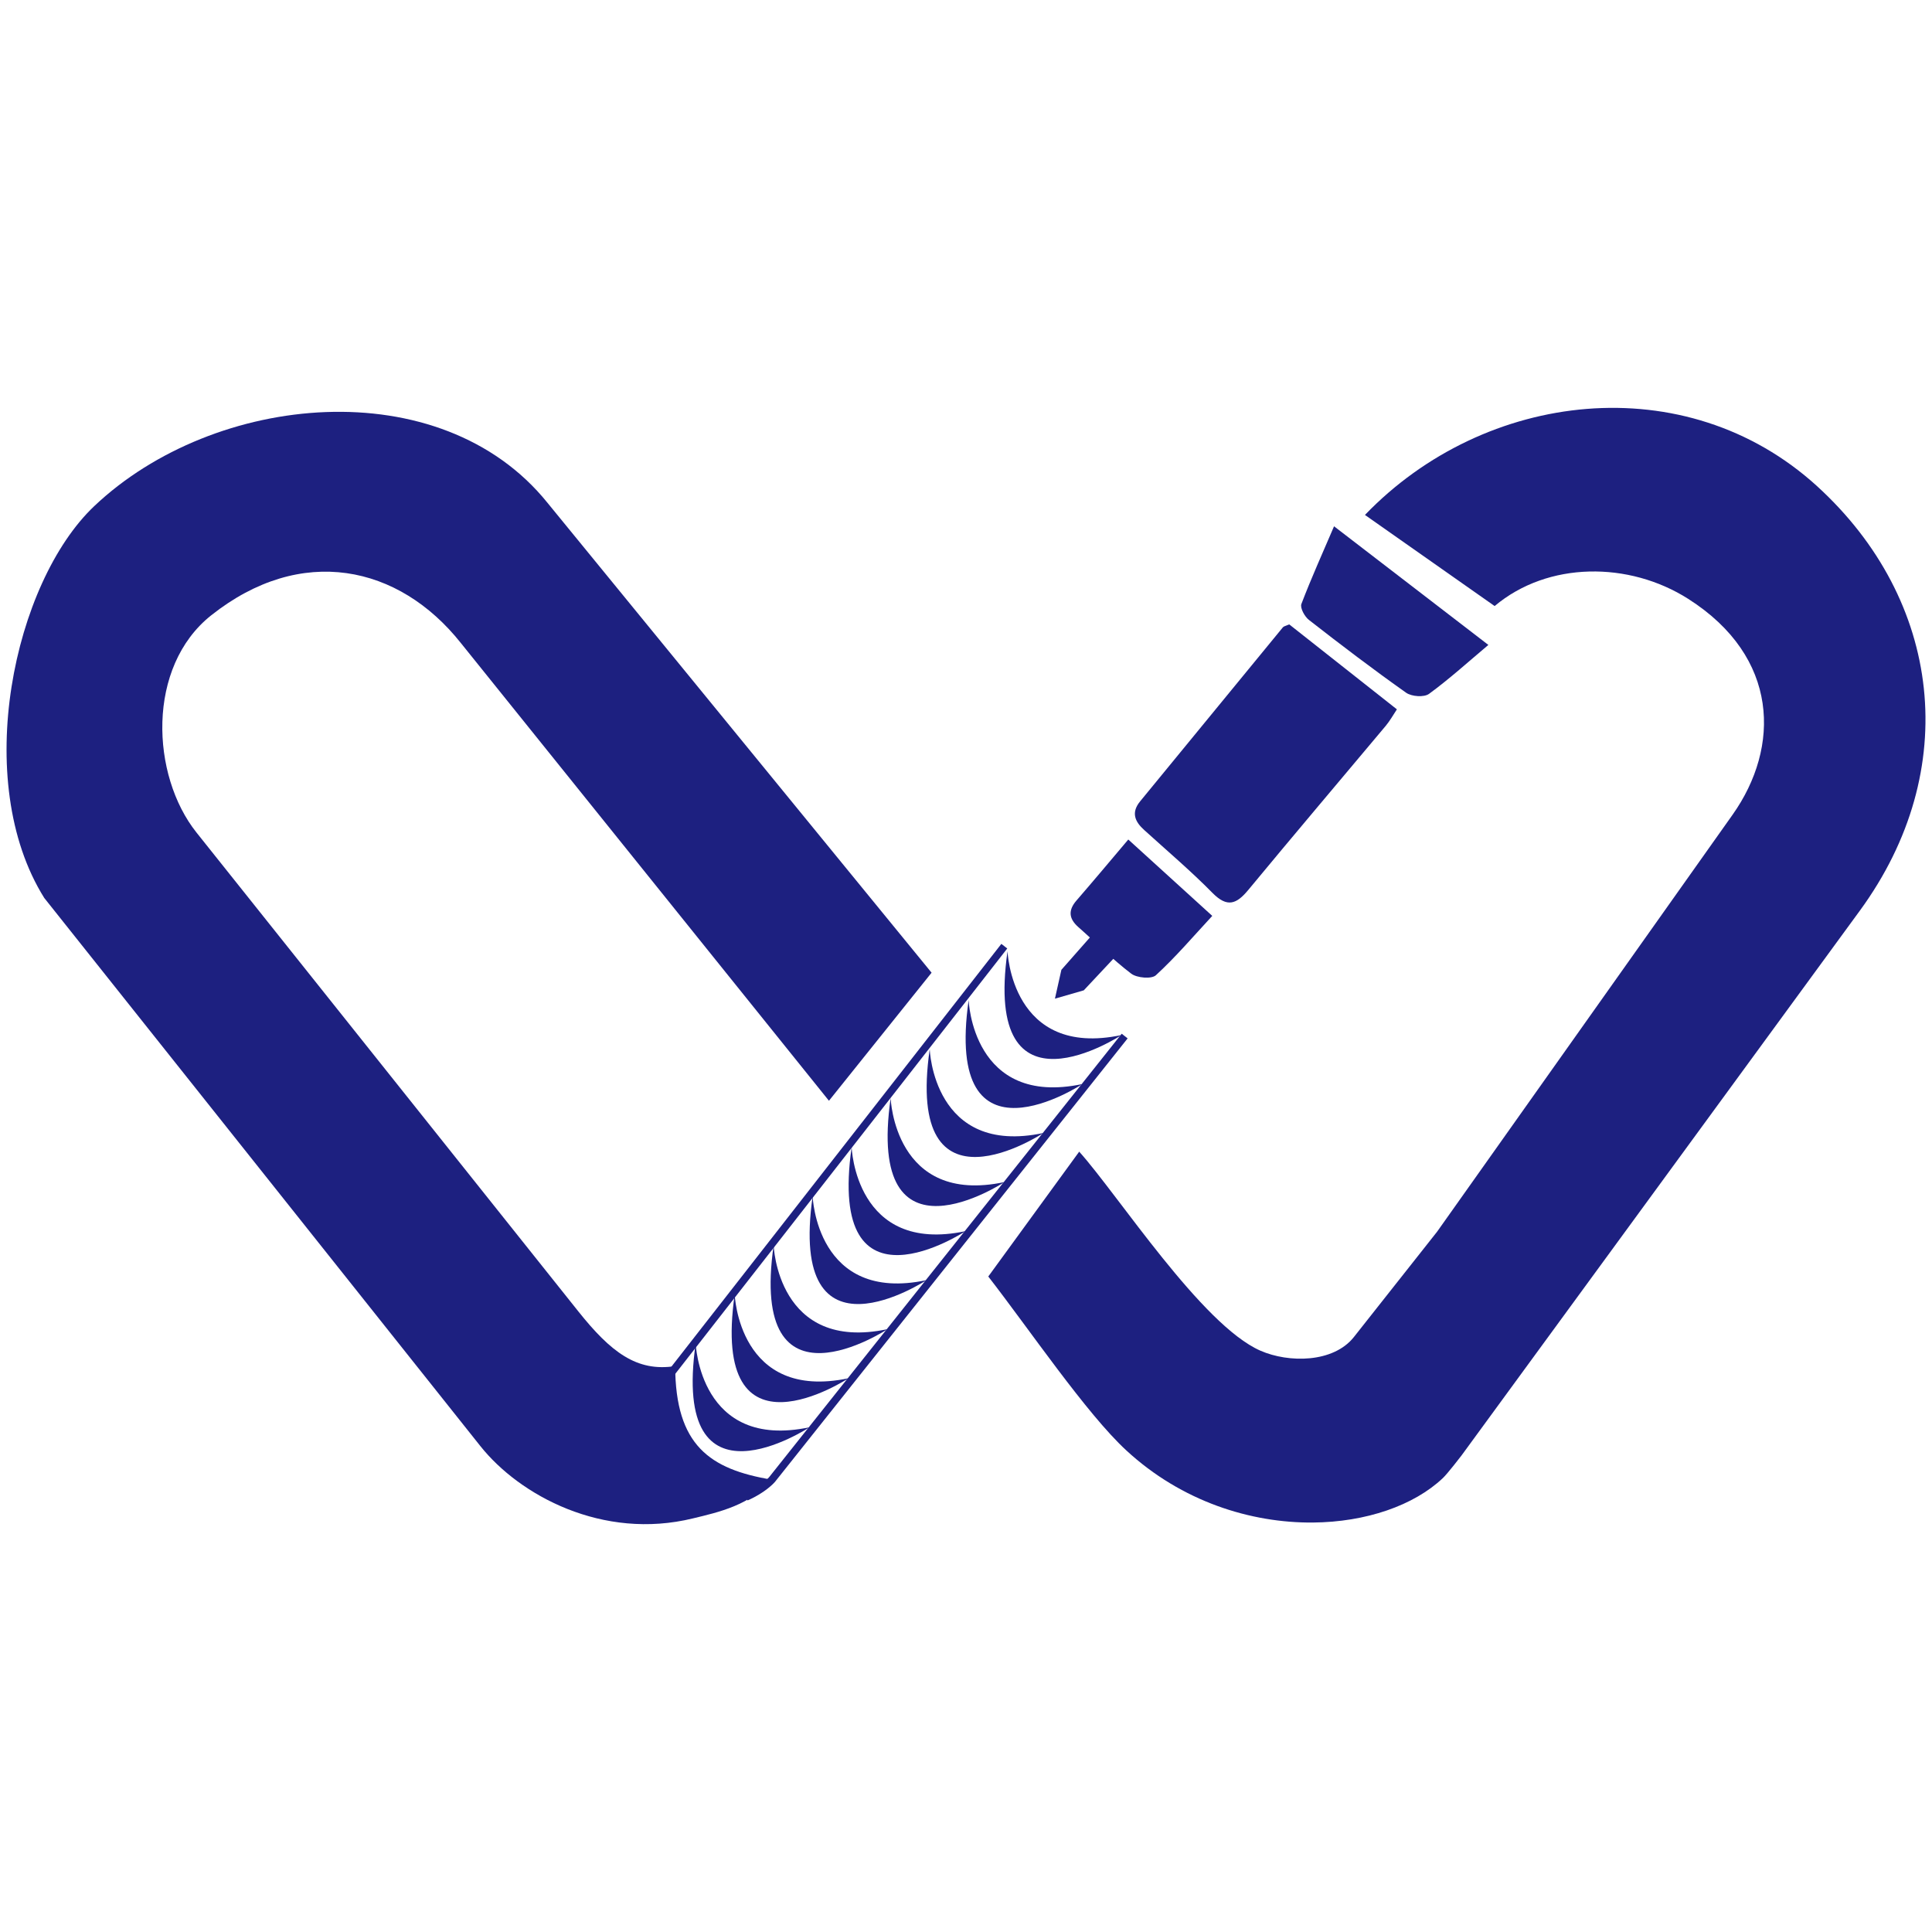
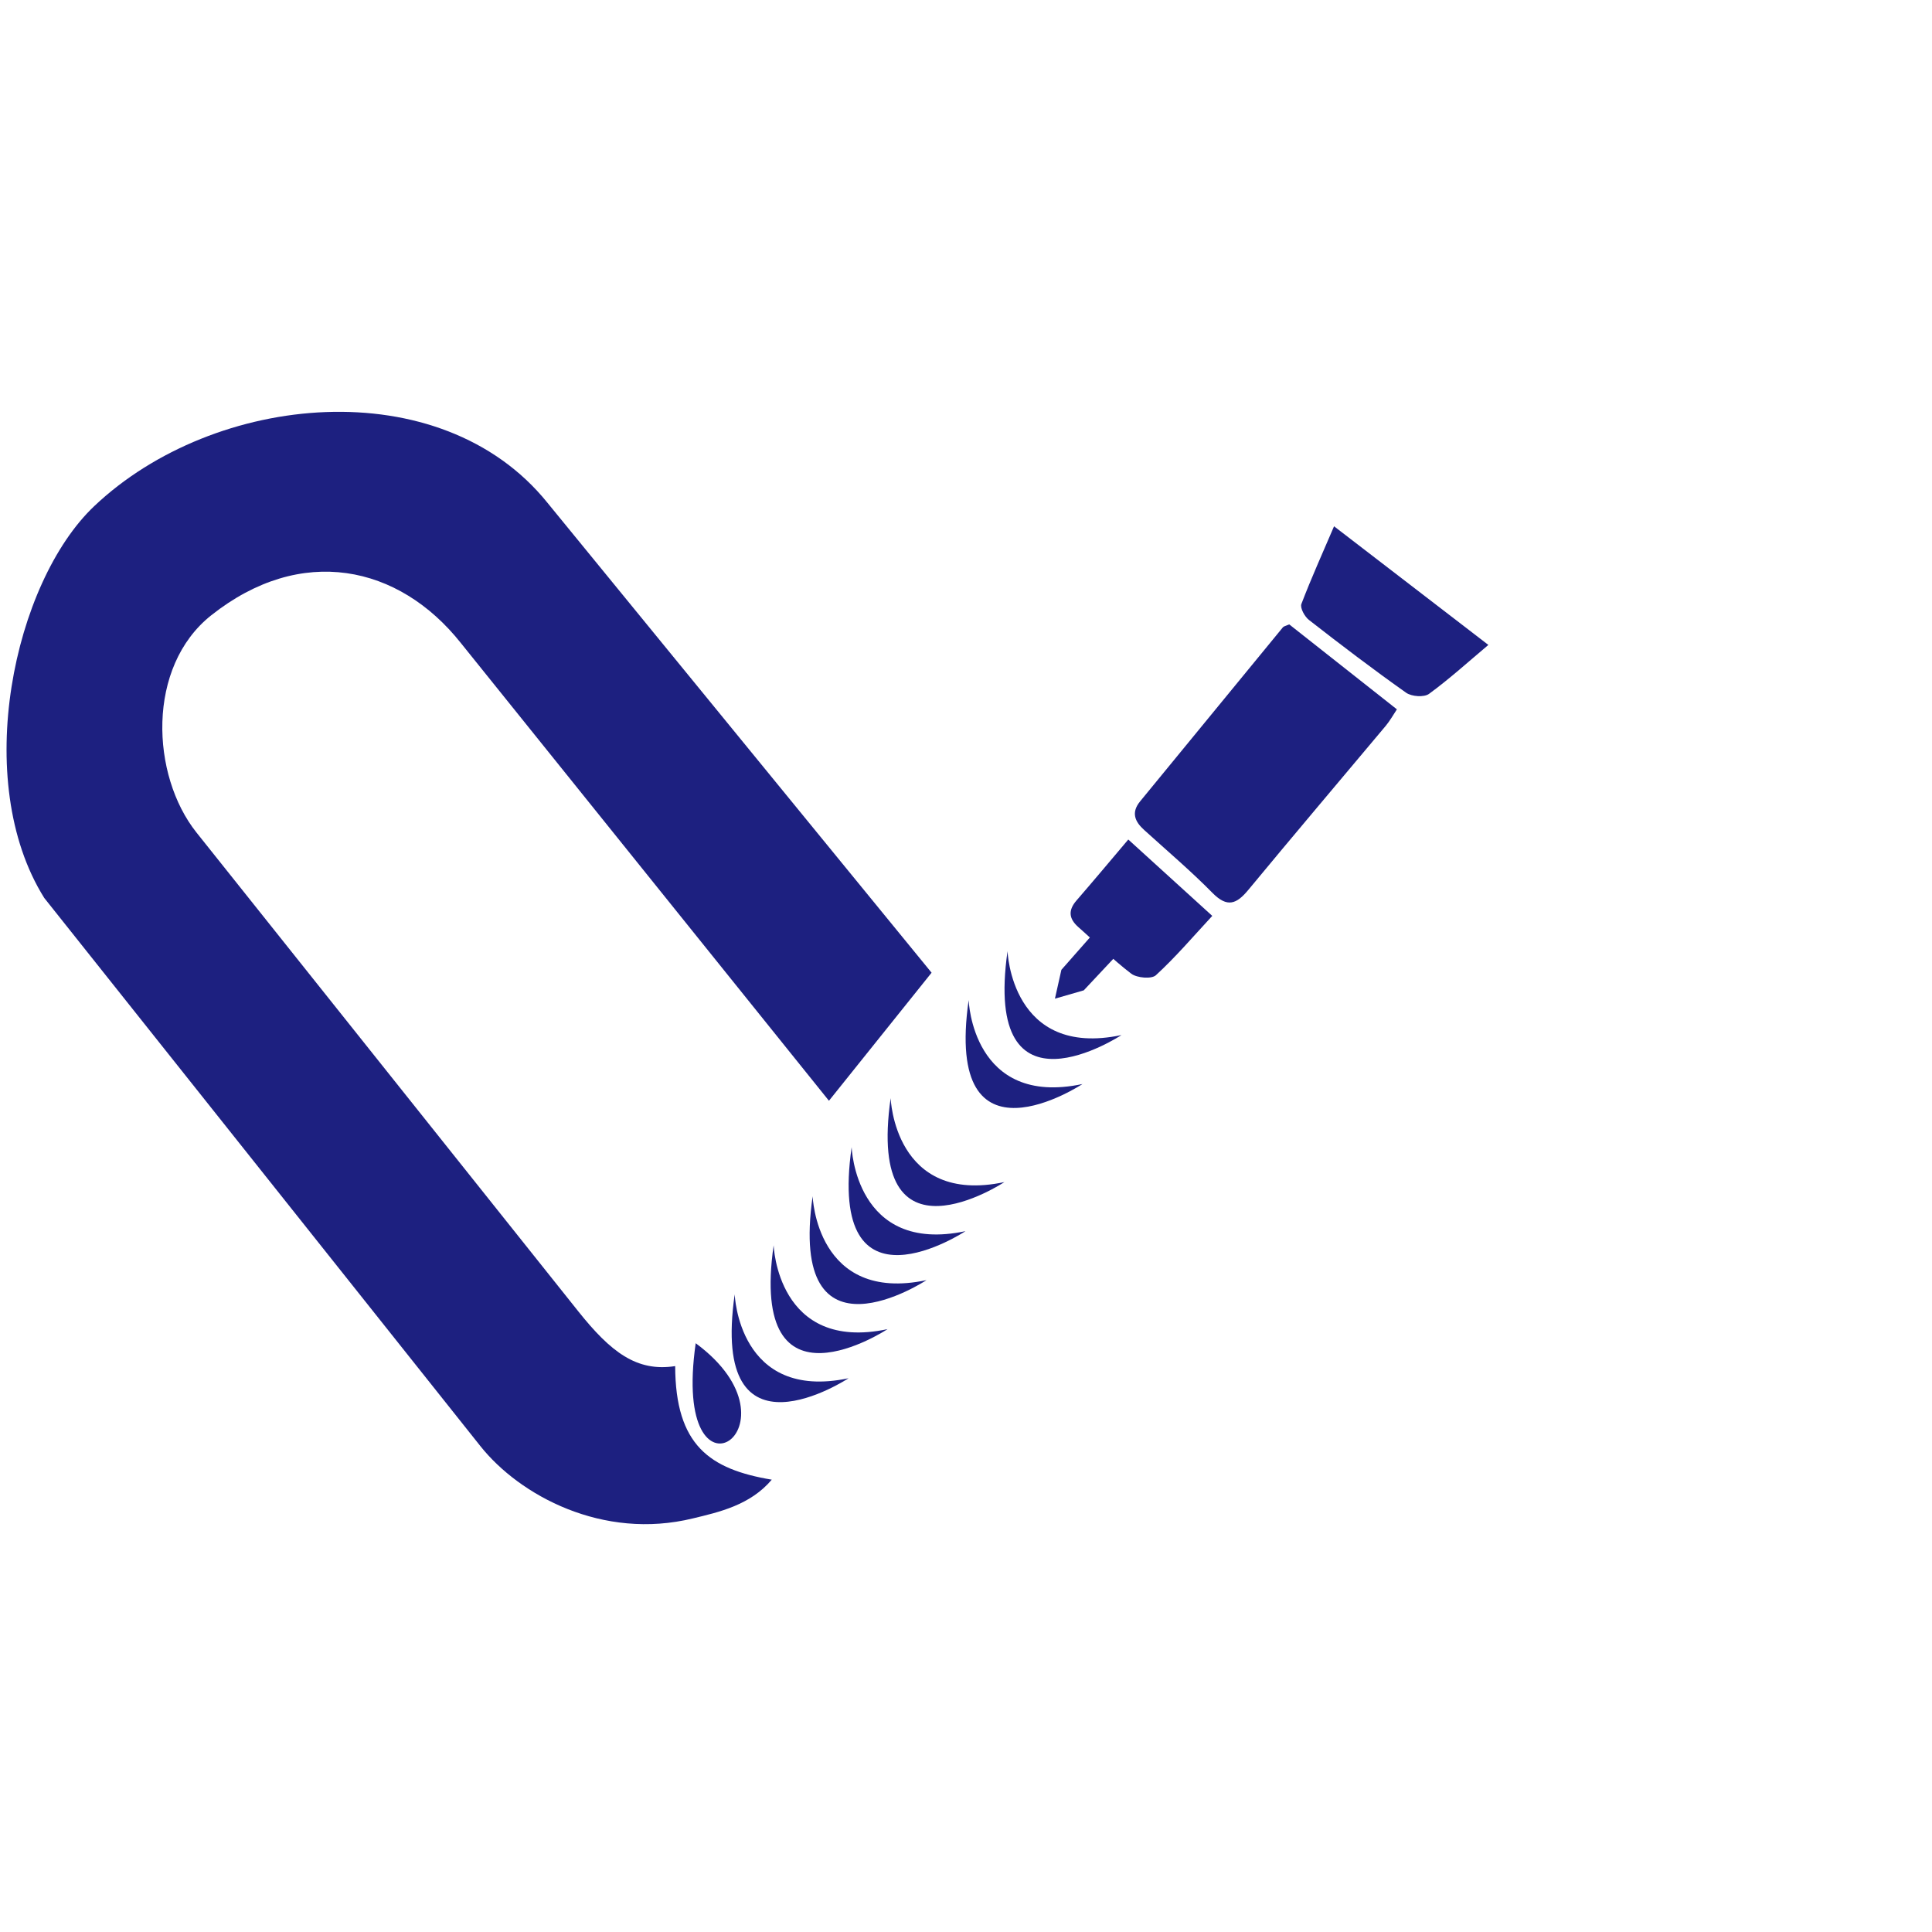
<svg xmlns="http://www.w3.org/2000/svg" version="1.1" id="圖層_1" x="0px" y="0px" width="32px" height="32px" viewBox="0 0 32 32" enable-background="new 0 0 32 32" xml:space="preserve">
  <g>
-     <path fill-rule="evenodd" clip-rule="evenodd" fill="#1D2080" d="M30.806,15.082l-6.6,9.027c0,0-0.231,0.301-0.308,0.373   c-0.479,0.453-1.271,0.729-2.154,0.736c-1.023,0.008-2.169-0.345-3.089-1.195c-0.661-0.609-1.614-2.016-2.286-2.88l1.506-2.068   c0.646,0.72,2.028,2.868,3,3.296c0.47,0.206,1.21,0.204,1.55-0.226l1.377-1.743l4.896-6.909c0.791-1.118,0.777-2.611-0.736-3.574   c-0.979-0.623-2.323-0.624-3.206,0.119l-2.148-1.509c1.986-2.066,5.313-2.458,7.488-0.477C32.166,9.94,32.506,12.755,30.806,15.082   L30.806,15.082z" />
    <path fill-rule="evenodd" clip-rule="evenodd" fill="#1D2080" d="M11.183,22.627c-0.638,0.099-1.068-0.234-1.604-0.906L3.255,13.79   c-0.756-0.948-0.833-2.745,0.244-3.599c1.49-1.181,3.107-0.833,4.133,0.458l6.098,7.583l1.7-2.121L9.067,8.327   C7.299,6.134,3.552,6.496,1.561,8.383c-1.333,1.263-2.043,4.549-0.828,6.49l7.222,9.077c0.65,0.818,2.027,1.566,3.524,1.199   c0.431-0.104,0.947-0.219,1.304-0.641C11.755,24.336,11.187,23.939,11.183,22.627z" />
    <path fill-rule="evenodd" clip-rule="evenodd" fill="#1D2080" d="M21.354,10.342c0.573,0.453,1.164,0.919,1.783,1.407   c-0.065,0.099-0.117,0.191-0.183,0.271c-0.761,0.908-1.526,1.81-2.28,2.722c-0.193,0.232-0.346,0.296-0.591,0.048   c-0.358-0.364-0.751-0.697-1.13-1.041c-0.158-0.141-0.22-0.291-0.07-0.475c0.789-0.961,1.578-1.923,2.366-2.884   C21.265,10.372,21.293,10.368,21.354,10.342z" />
    <path fill-rule="evenodd" clip-rule="evenodd" fill="#1D2080" d="M24.652,10.682c-0.327,0.275-0.642,0.561-0.982,0.81   c-0.083,0.061-0.288,0.046-0.38-0.018c-0.547-0.387-1.082-0.794-1.61-1.206c-0.071-0.055-0.149-0.198-0.125-0.264   c0.166-0.435,0.359-0.861,0.541-1.287C22.964,9.383,23.755,9.992,24.652,10.682z" />
    <path fill-rule="evenodd" clip-rule="evenodd" fill="#1D2080" d="M18.688,13.905c0.47,0.427,0.908,0.827,1.391,1.265   c-0.315,0.34-0.606,0.682-0.934,0.983c-0.071,0.066-0.313,0.045-0.407-0.025c-0.31-0.236-0.586-0.516-0.878-0.773   c-0.159-0.141-0.169-0.279-0.03-0.44C18.108,14.594,18.383,14.266,18.688,13.905z" />
    <polygon fill-rule="evenodd" clip-rule="evenodd" fill="#1D2080" points="18.086,15.489 17.58,16.063 17.473,16.541 17.951,16.403    18.472,15.847  " />
    <path fill-rule="evenodd" clip-rule="evenodd" fill="#1D2080" d="M16.688,15.753c0,0,0.059,1.777,1.887,1.391   C18.575,17.144,16.274,18.662,16.688,15.753z" />
    <path fill-rule="evenodd" clip-rule="evenodd" fill="#1D2080" d="M16.044,16.564c0,0,0.058,1.778,1.885,1.391   C17.929,17.955,15.629,19.475,16.044,16.564z" />
-     <path fill-rule="evenodd" clip-rule="evenodd" fill="#1D2080" d="M15.399,17.377c0,0,0.058,1.776,1.883,1.389   C17.282,18.766,14.982,20.287,15.399,17.377z" />
    <path fill-rule="evenodd" clip-rule="evenodd" fill="#1D2080" d="M14.752,18.188c0,0,0.06,1.778,1.884,1.391   C16.636,19.579,14.337,21.099,14.752,18.188z" />
    <path fill-rule="evenodd" clip-rule="evenodd" fill="#1D2080" d="M14.106,19c0,0,0.059,1.778,1.885,1.392   C15.992,20.392,13.691,21.911,14.106,19z" />
    <path fill-rule="evenodd" clip-rule="evenodd" fill="#1D2080" d="M13.46,19.813c0,0,0.059,1.777,1.886,1.39   C15.346,21.202,13.046,22.722,13.46,19.813z" />
    <path fill-rule="evenodd" clip-rule="evenodd" fill="#1D2080" d="M12.814,20.625c0,0,0.06,1.776,1.886,1.39   C14.7,22.015,12.399,23.534,12.814,20.625z" />
    <path fill-rule="evenodd" clip-rule="evenodd" fill="#1D2080" d="M12.169,21.437c0,0,0.059,1.776,1.886,1.391   C14.055,22.827,11.753,24.347,12.169,21.437z" />
-     <path fill-rule="evenodd" clip-rule="evenodd" fill="#1D2080" d="M11.523,22.248c0,0,0.059,1.777,1.885,1.392   C13.408,23.64,11.108,25.159,11.523,22.248z" />
+     <path fill-rule="evenodd" clip-rule="evenodd" fill="#1D2080" d="M11.523,22.248C13.408,23.64,11.108,25.159,11.523,22.248z" />
    <g>
-       <path fill="#1D2080" d="M12.382,24.852l-0.05-0.112c0.271-0.121,0.403-0.27,0.405-0.271l5.842-7.347l0.098,0.077l-5.844,7.349    C12.825,24.557,12.681,24.721,12.382,24.852z" />
-     </g>
+       </g>
    <g>
-       <rect x="13.691" y="14.686" transform="matrix(0.788 0.615 -0.615 0.788 14.829 -4.359)" fill="#1D2080" width="0.124" height="9.39" />
-     </g>
+       </g>
  </g>
</svg>